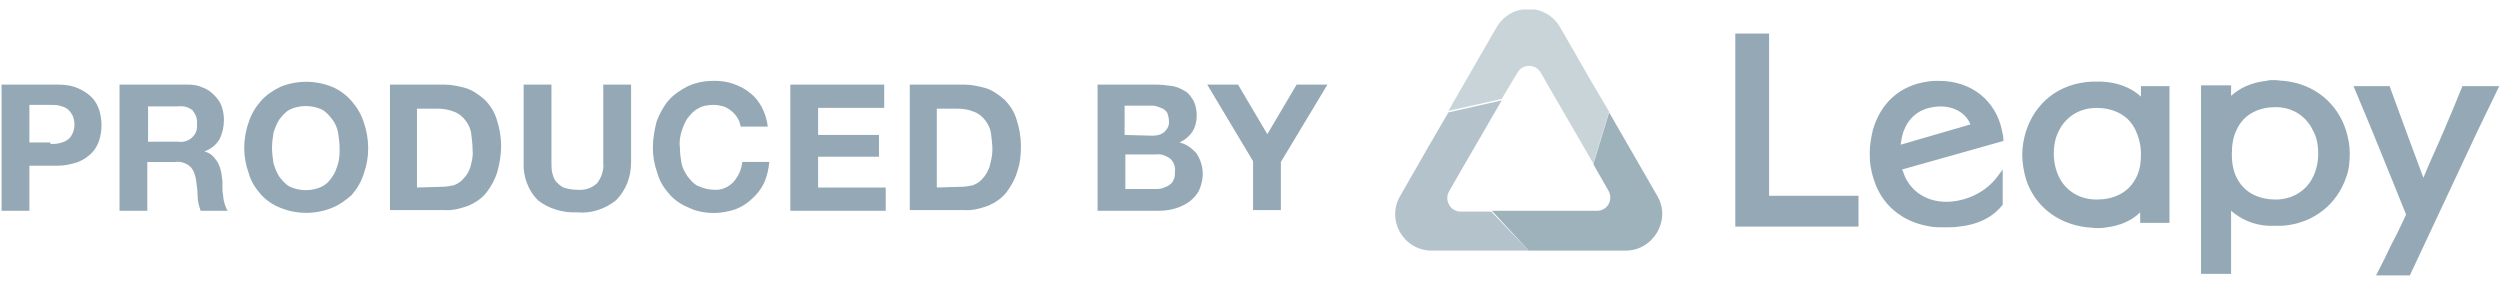
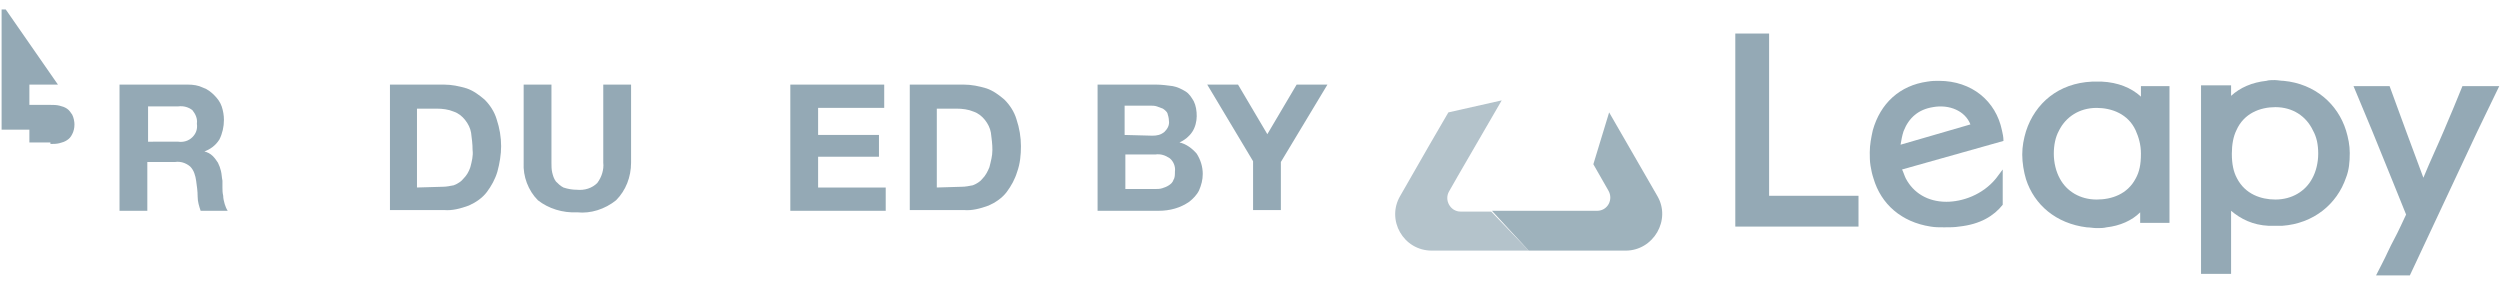
<svg xmlns="http://www.w3.org/2000/svg" fill="none" height="17" viewBox="0 0 150 17" width="150">
  <clipPath id="a">
    <path d="m.096.569h149.904v16h-149.904z" />
  </clipPath>
  <g clip-path="url(#a)" fill="#4c7083" opacity=".6">
-     <path d="m3.476 5.076c.406 0 .811.045 1.217.225.315.135.586.316.811.541.225.225.361.496.451.766.18.586.18 1.217 0 1.803-.09.27-.225.541-.451.766-.225.225-.496.406-.811.541-.406.135-.811.225-1.217.225h-1.713v2.704h-1.668v-7.572zm-.451 3.561c.18 0 .361 0 .541-.045.18-.045.315-.09.451-.18s.225-.18.315-.361.135-.361.135-.586c0-.18-.045-.406-.135-.586-.09-.135-.18-.27-.315-.361-.135-.09-.27-.135-.451-.18-.18-.045-.361-.045-.541-.045h-1.262v2.254h1.262z" />
+     <path d="m3.476 5.076h-1.713v2.704h-1.668v-7.572zm-.451 3.561c.18 0 .361 0 .541-.045.18-.045.315-.09.451-.18s.225-.18.315-.361.135-.361.135-.586c0-.18-.045-.406-.135-.586-.09-.135-.18-.27-.315-.361-.135-.09-.27-.135-.451-.18-.18-.045-.361-.045-.541-.045h-1.262v2.254h1.262z" />
    <path d="m11.273 5.076c.316 0 .631.045.901.18.27.09.496.27.676.451s.361.406.451.676c.09.27.135.541.135.811 0 .406-.09.811-.27 1.172-.225.361-.541.586-.901.721.18.045.361.135.496.27s.225.27.316.406c.09.18.135.316.18.496.045.18.045.36.09.586v.406c0 .135 0 .316.045.496 0 .18.045.316.09.496.045.135.09.27.18.406h-1.623c-.09-.27-.18-.541-.18-.856s-.045-.631-.09-.947c-.045-.316-.135-.631-.36-.856-.27-.225-.586-.316-.901-.27h-1.668v2.93h-1.668v-7.572zm-.586 3.425c.316.045.631-.045.856-.27.225-.225.316-.496.27-.811.045-.315-.09-.586-.27-.811-.225-.18-.541-.27-.856-.225h-1.803v2.118z" />
-     <path d="m14.924 7.33c.135-.451.406-.901.721-1.262s.721-.631 1.172-.856c.992-.406 2.118-.406 3.11 0 .451.18.856.496 1.172.856s.586.811.721 1.262c.18.496.271 1.037.271 1.577 0 .541-.09 1.037-.271 1.532-.135.451-.406.901-.721 1.262-.361.316-.721.586-1.172.766-.992.406-2.118.406-3.11 0-.451-.18-.856-.451-1.172-.811-.316-.36-.586-.766-.721-1.262-.18-.496-.271-.992-.271-1.532 0-.496.09-1.037.271-1.532zm1.487 2.479c.09.27.18.541.361.811.18.225.36.451.631.586.586.27 1.307.27 1.893 0 .27-.135.451-.316.631-.586.18-.225.27-.541.36-.811.09-.315.09-.631.09-.901 0-.316-.045-.631-.09-.946-.045-.27-.18-.586-.36-.811s-.361-.451-.631-.586c-.586-.27-1.307-.27-1.893 0-.27.135-.451.361-.631.586-.18.27-.271.541-.361.811-.045.27-.09.586-.09.901 0 .315.045.631.09.946z" />
    <path d="m26.642 5.076c.451 0 .901.09 1.352.225.406.135.766.406 1.082.676.316.315.586.721.721 1.172.18.541.27 1.082.27 1.623 0 .496-.09 1.037-.225 1.532-.135.451-.361.856-.631 1.217-.27.361-.676.631-1.082.811-.496.18-.992.316-1.487.27h-3.245v-7.527zm-.09 6.13c.225 0 .451-.045.676-.09.225-.09.451-.225.586-.406.18-.18.316-.406.406-.676.09-.361.18-.676.135-1.037 0-.361-.045-.676-.09-1.037-.045-.27-.18-.541-.361-.766-.18-.225-.406-.406-.676-.496-.316-.135-.676-.18-1.037-.18h-1.172v4.732z" />
    <path d="m36.963 12.017c-.676.541-1.532.811-2.344.721-.856.045-1.713-.225-2.344-.721-.586-.586-.901-1.442-.856-2.253v-4.687h1.668v4.687c0 .18 0 .406.045.586.045.18.09.361.225.541.135.135.27.27.451.36.27.09.541.135.811.135.451.045.901-.09 1.217-.406.27-.361.406-.811.36-1.217v-4.687h1.668v4.687c0 .856-.316 1.668-.901 2.253z" />
-     <path d="m44.265 7.104c-.18-.316-.496-.586-.856-.721-.18-.045-.406-.09-.586-.09-.316 0-.676.045-.947.225-.27.135-.451.361-.631.586-.18.27-.27.541-.361.811-.09.316-.135.631-.09.946 0 .316.045.631.09.901.045.27.18.541.361.811.18.225.361.451.631.586.316.135.631.225.947.225.451.045.856-.135 1.172-.451.316-.361.496-.766.541-1.217h1.623c-.045.451-.135.856-.316 1.262-.18.36-.406.676-.721.946-.271.271-.631.496-.992.631-.406.135-.856.225-1.262.225-.541 0-1.082-.09-1.532-.316-.451-.18-.856-.451-1.172-.811-.316-.36-.586-.766-.721-1.262-.18-.496-.27-.992-.27-1.532 0-.541.09-1.037.225-1.577.18-.451.406-.901.721-1.262.316-.361.721-.631 1.172-.856.496-.225 1.037-.315 1.532-.315.406 0 .811.045 1.172.18s.676.27.992.541c.316.225.541.541.721.856.18.361.316.766.36 1.172h-1.623c-.045-.18-.09-.361-.18-.496z" />
    <path d="m53.053 5.076v1.397h-3.966v1.623h3.651v1.307h-3.651v1.848h4.056v1.397h-5.724v-7.572z" />
    <path d="m57.831 5.076c.451 0 .901.09 1.352.225.406.135.766.406 1.082.676.316.315.586.721.721 1.172.18.541.27 1.082.27 1.623 0 .496-.045 1.037-.225 1.532-.135.451-.361.856-.631 1.217-.27.361-.676.631-1.082.811-.496.18-.992.316-1.487.27h-3.245v-7.527zm-.135 6.13c.225 0 .451-.045.676-.09.225-.09.451-.225.586-.406.18-.18.316-.451.406-.676.09-.361.18-.676.18-1.037s-.045-.676-.09-1.037c-.045-.27-.18-.541-.36-.766-.18-.225-.406-.406-.676-.496-.316-.135-.676-.18-1.037-.18h-1.172v4.732z" />
    <path d="m69.369 5.076c.316 0 .676.045.992.09.271.045.541.18.766.316.225.135.361.361.496.586.135.27.18.586.18.901s-.09.676-.27.946-.451.496-.766.631c.406.09.766.361 1.037.676.225.361.361.766.361 1.217 0 .36-.09.676-.225.992-.135.27-.361.496-.586.676-.27.18-.541.316-.856.406-.315.09-.631.135-.992.135h-3.651v-7.572zm-.225 3.065c.271 0 .496-.045.721-.225.18-.18.316-.406.27-.676 0-.135-.045-.315-.09-.451-.045-.09-.135-.18-.27-.27-.135-.045-.225-.09-.36-.135-.135-.045-.271-.045-.406-.045h-1.532v1.758zm.135 3.2c.135 0 .316 0 .451-.045.135-.045.27-.09.406-.18s.225-.18.27-.316c.09-.135.09-.316.09-.496.045-.315-.09-.631-.315-.811-.271-.18-.541-.27-.856-.225h-1.803v2.073z" />
    <path d="m72.434 5.076h1.848l1.758 2.975 1.758-2.975h1.848l-2.794 4.642v2.884h-1.668v-2.93z" />
    <path d="m97.538 15.037h-5.814l-2.208-2.389h6.31c.631 0 .992-.676.676-1.217l-.901-1.577.947-3.11 2.885 5.003c.856 1.442-.225 3.29-1.893 3.29z" opacity=".9" />
-     <path d="m96.546 6.699-.946 3.11-2.614-4.507-.541-.946c-.316-.541-1.082-.541-1.397 0l-.946 1.577-3.2.721 2.885-5.003c.856-1.487 2.975-1.487 3.831 0l1.758 3.065z" opacity=".5" />
    <path d="m91.724 15.037h-5.814c-1.713 0-2.749-1.848-1.893-3.29l1.758-3.065 1.127-1.938 3.2-.721-2.614 4.507-.541.947c-.316.541.09 1.217.676 1.217h1.848z" opacity=".7" />
    <path d="m106.146 11.747v-9.735h-2.028v11.583h7.392v-1.848z" />
    <path d="m116.783 12.107c-1.127 0-1.983-.541-2.434-1.397-.09-.18-.135-.36-.225-.541l6.084-1.713c0-.225-.045-.451-.09-.631-.36-1.758-1.803-2.975-3.786-2.975-.225 0-.405 0-.676.045-1.667.225-2.839 1.307-3.29 2.93-.09.406-.18.856-.18 1.307 0 .27 0 .541.045.811.045.27.09.496.18.766.451 1.532 1.668 2.614 3.425 2.885.271.045.496.045.812.045.315 0 .631 0 .901-.045 1.262-.135 2.073-.631 2.614-1.307v-2.118c-.135.18-.27.361-.405.541-.812.992-2.029 1.397-2.975 1.397zm-.811-5.679c.991-.18 1.938.225 2.253 1.037l-1.397.406-2.794.811c.045-.27.09-.541.18-.811.315-.811.901-1.307 1.758-1.442z" />
    <path d="m128.456 5.167v.631c-.586-.541-1.397-.856-2.343-.901-.09 0-.181 0-.271 0s-.18 0-.315 0c-2.028.09-3.426 1.307-3.966 2.975-.136.451-.226.901-.226 1.397 0 .496.09 1.037.226 1.487.495 1.532 1.802 2.659 3.65 2.885.181 0 .406.045.586.045.226 0 .406 0 .586-.045.811-.09 1.532-.406 2.028-.901v.631h1.758v-8.203zm0 4.056c0 .631-.09 1.082-.315 1.487-.496.946-1.442 1.262-2.344 1.262-.991 0-1.803-.496-2.208-1.262-.226-.406-.361-.947-.361-1.487 0-.496.09-.992.316-1.397.405-.811 1.217-1.352 2.253-1.352.902 0 1.893.361 2.344 1.352.18.406.315.856.315 1.397z" />
    <path d="m140.76 7.825c-.495-1.577-1.847-2.794-3.74-2.975-.181 0-.361-.045-.541-.045s-.361 0-.496.045c-.856.09-1.577.406-2.118.901v-.631h-1.803v11.313h1.803v-3.786c.586.496 1.307.856 2.253.901h.406.406c1.892-.135 3.29-1.307 3.83-2.885.181-.451.226-.946.226-1.487 0-.451-.09-.901-.226-1.352zm-4.236 4.147c-.856 0-1.803-.316-2.299-1.262-.225-.406-.315-.901-.315-1.487 0-.541.09-1.037.27-1.397.451-1.037 1.442-1.397 2.344-1.397 1.036 0 1.848.541 2.253 1.397.226.406.316.856.316 1.397 0 .541-.135 1.082-.361 1.487-.405.766-1.217 1.262-2.208 1.262z" />
    <path d="m147.746 5.167c-.315.766-.676 1.668-1.126 2.704-.361.856-.812 1.803-1.217 2.794l-1.037-2.794-.991-2.704h-2.164l1.127 2.704 1.172 2.884.856 2.118c-.135.271-.225.496-.36.766-.226.496-.496.947-.722 1.442-.225.496-.495.992-.721 1.442h2.028l.677-1.442.676-1.442 1.352-2.885 1.352-2.884 1.307-2.704z" />
  </g>
</svg>